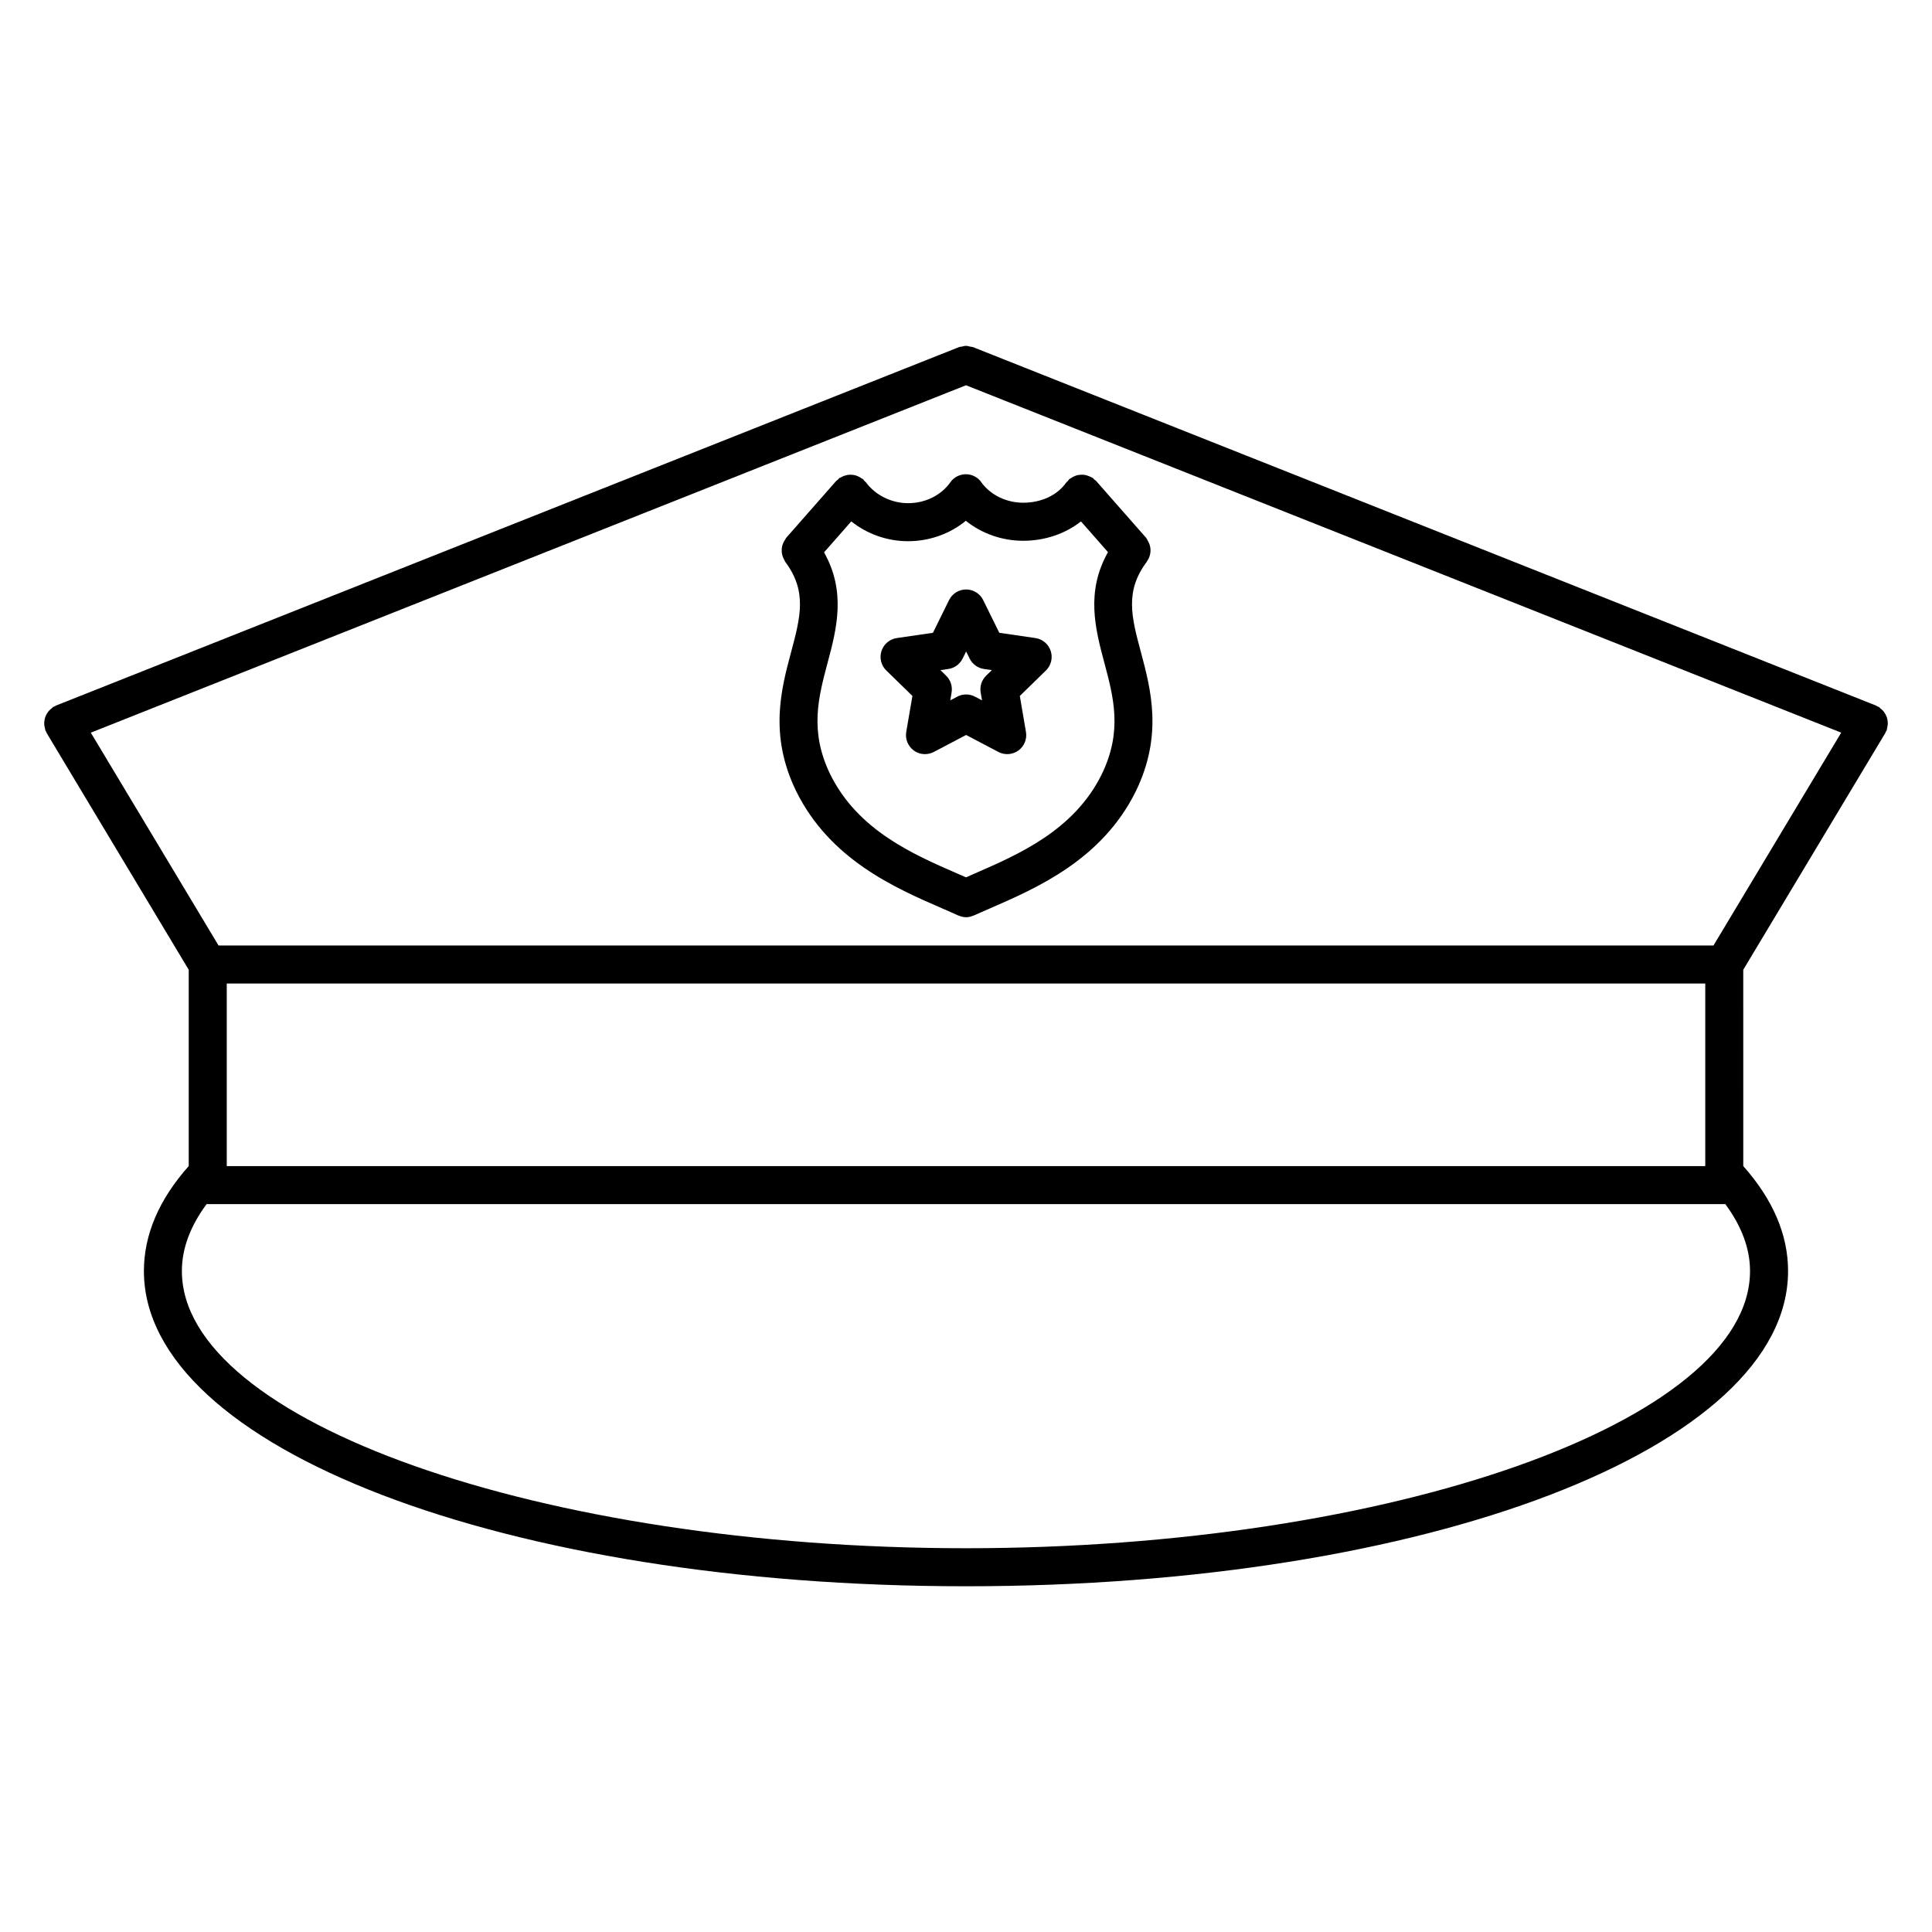
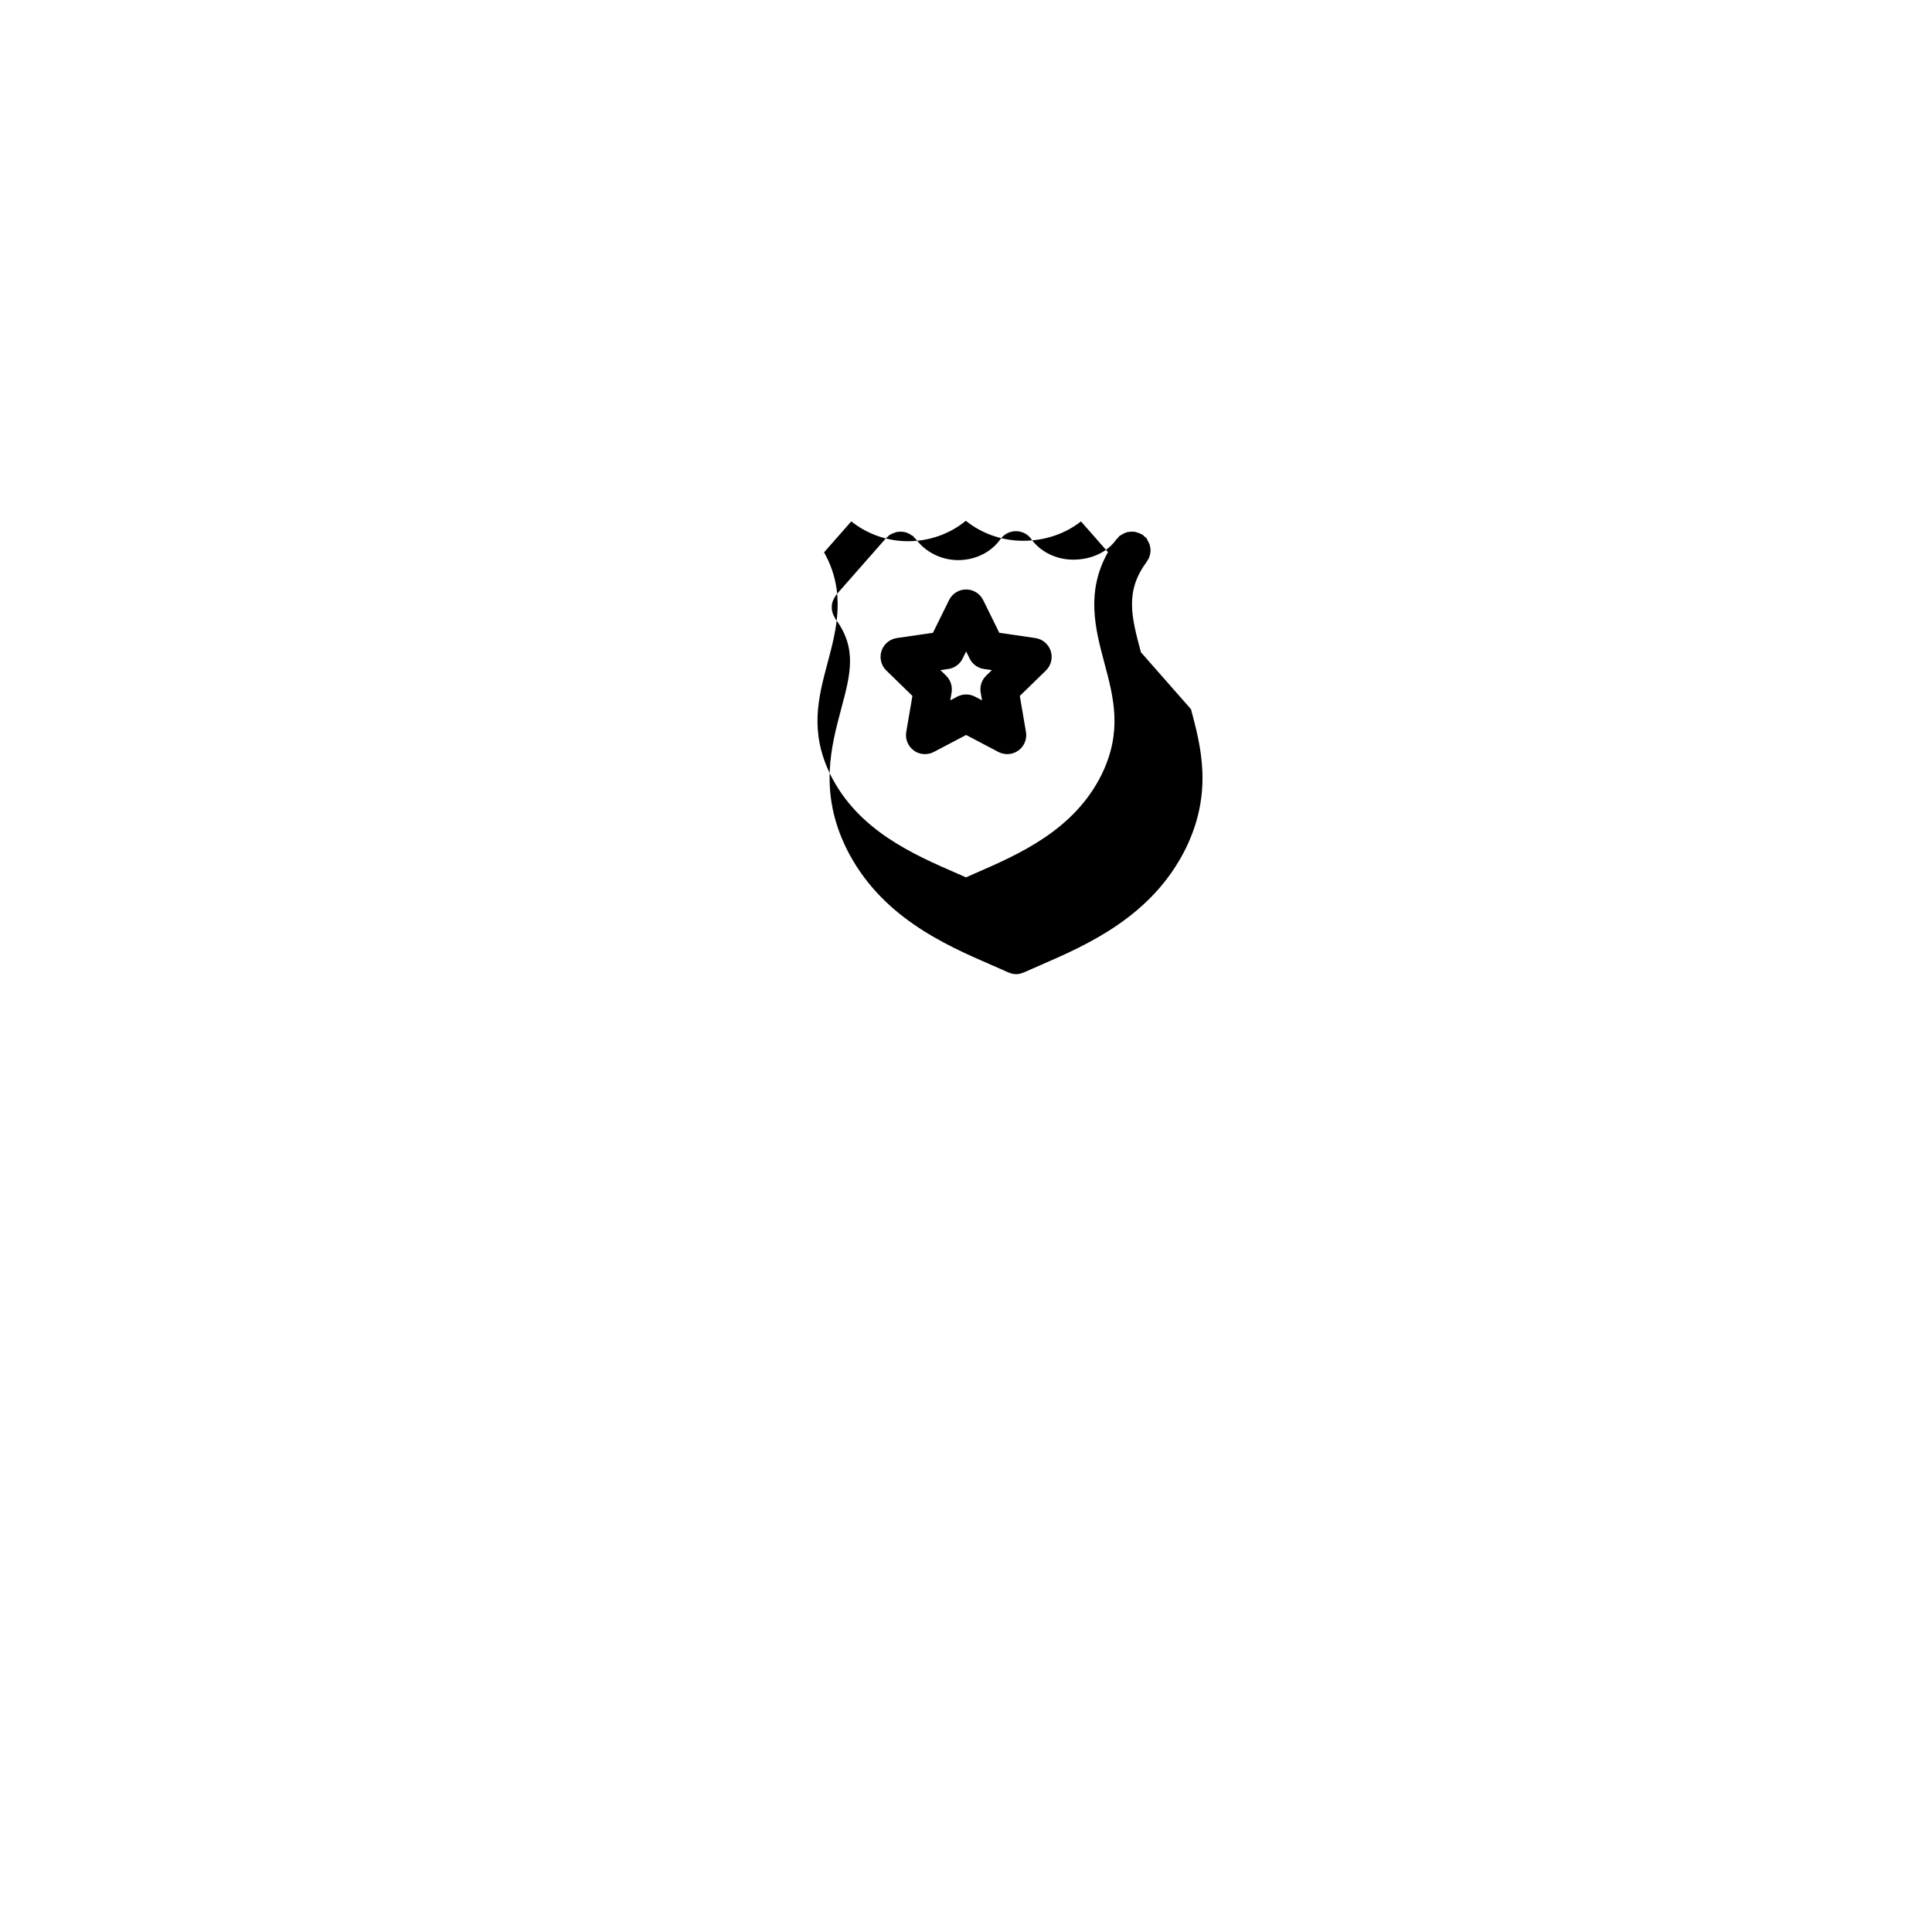
<svg xmlns="http://www.w3.org/2000/svg" fill="#000000" width="800px" height="800px" version="1.1" viewBox="144 144 512 512">
  <g>
-     <path d="m644.28 335.95c0.016-0.324-0.012-0.625-0.051-0.941-0.047-0.324-0.105-0.629-0.207-0.941-0.105-0.309-0.242-0.574-0.398-0.852-0.16-0.281-0.328-0.539-0.539-0.789-0.223-0.258-0.473-0.469-0.742-0.68-0.156-0.121-0.262-0.293-0.438-0.398-0.121-0.074-0.262-0.074-0.383-0.137-0.125-0.066-0.215-0.176-0.348-0.227l-239.32-94.996c-0.23-0.09-0.473-0.07-0.711-0.125-0.383-0.09-0.75-0.207-1.148-0.207-0.395 0-0.754 0.109-1.133 0.203-0.242 0.055-0.488 0.035-0.727 0.133l-239.3 94.988c-0.137 0.055-0.223 0.168-0.352 0.227-0.121 0.059-0.262 0.066-0.383 0.137-0.176 0.105-0.277 0.277-0.434 0.398-0.273 0.211-0.523 0.422-0.746 0.68-0.211 0.246-0.379 0.504-0.535 0.781-0.16 0.281-0.301 0.559-0.402 0.867-0.102 0.309-0.16 0.609-0.207 0.926-0.047 0.316-0.07 0.629-0.051 0.953 0.016 0.332 0.09 0.648 0.176 0.977 0.059 0.203 0.035 0.402 0.109 0.598 0.066 0.168 0.18 0.293 0.262 0.449 0.047 0.09 0.047 0.195 0.102 0.289l37.645 62.738v52.02c-7.856 8.82-11.879 18.164-11.879 27.824 0 46.84 95.699 83.531 217.86 83.531 122.16 0 217.86-36.691 217.86-83.531 0-9.648-4.027-18.992-11.871-27.816l-0.004-52.031 37.645-62.738c0.055-0.09 0.055-0.195 0.105-0.289 0.082-0.156 0.195-0.281 0.262-0.441 0.082-0.195 0.055-0.395 0.105-0.59 0.082-0.336 0.152-0.652 0.176-0.988zm-46.188 58.613h-396.18l-33.848-56.402 231.94-92.066 231.94 92.062zm-2.18 10.074v48.387h-391.82v-48.387zm-195.92 149.66c-112.63 0-207.79-33.641-207.79-73.457 0-5.969 2.231-11.93 6.59-17.789 0.09 0.004 0.168 0.055 0.258 0.055h401.89c0.09 0 0.16-0.047 0.25-0.051 4.348 5.859 6.586 11.824 6.586 17.785-0.004 39.82-95.16 73.457-207.79 73.457z" />
    <path d="m418.39 313.09-9.566-1.391-4.273-8.672c-0.848-1.719-2.602-2.812-4.519-2.812-1.918 0-3.668 1.09-4.519 2.812l-4.277 8.672-9.566 1.391c-1.895 0.277-3.473 1.605-4.066 3.43s-0.102 3.828 1.273 5.164l6.922 6.746-1.633 9.527c-0.324 1.891 0.449 3.797 2 4.934 0.875 0.637 1.914 0.961 2.961 0.961 0.801 0 1.605-0.191 2.344-0.578l8.559-4.5 8.551 4.5c1.703 0.891 3.75 0.742 5.309-0.383 1.551-1.129 2.328-3.039 2-4.926l-1.629-9.531 6.922-6.746c1.371-1.34 1.863-3.34 1.273-5.164-0.59-1.824-2.164-3.156-4.062-3.434zm-13.055 9.977c-1.184 1.152-1.727 2.82-1.449 4.453l0.359 2.082-1.867-0.984c-0.734-0.387-1.535-0.578-2.344-0.578-0.805 0-1.613 0.191-2.344 0.578l-1.863 0.984 0.352-2.074c0.281-1.637-0.262-3.305-1.449-4.465l-1.508-1.473 2.086-0.301c1.641-0.238 3.059-1.27 3.793-2.754l0.934-1.891 0.934 1.891c0.734 1.484 2.152 2.519 3.793 2.754l2.09 0.301z" />
-     <path d="m446.36 316.86c-2.508-9.371-4.316-16.141 1.543-23.98 0.035-0.051 0.039-0.105 0.074-0.16 0.344-0.488 0.59-1.004 0.742-1.562 0.016-0.059 0.035-0.109 0.047-0.172 0.137-0.586 0.16-1.16 0.09-1.758-0.012-0.055-0.016-0.105-0.02-0.156-0.09-0.555-0.277-1.074-0.555-1.586-0.055-0.102-0.105-0.191-0.16-0.289-0.137-0.215-0.207-0.465-0.383-0.664l-13.266-15.09c-0.137-0.16-0.328-0.23-0.484-0.367-0.152-0.137-0.246-0.316-0.418-0.434-0.109-0.082-0.246-0.09-0.363-0.16-0.301-0.176-0.605-0.297-0.938-0.406-0.309-0.105-0.594-0.203-0.918-0.242-0.316-0.039-0.621-0.031-0.941-0.016-0.324 0.016-0.637 0.039-0.953 0.121-0.309 0.074-0.578 0.203-0.871 0.336-0.312 0.145-0.605 0.301-0.887 0.508-0.105 0.082-0.242 0.105-0.344 0.203-0.156 0.137-0.227 0.324-0.363 0.48s-0.316 0.246-0.441 0.422c-2.328 3.34-6.59 5.336-11.387 5.336-4.383 0-8.422-1.934-10.918-5.152-0.348-0.562-0.805-1.062-1.375-1.473-2.277-1.602-5.422-1.059-7.023 1.211-2.449 3.465-6.637 5.535-11.199 5.535-4.398 0-8.68-2.125-11.184-5.547-0.109-0.156-0.281-0.23-0.406-0.371s-0.191-0.312-0.332-0.434c-0.117-0.105-0.266-0.133-0.395-0.223-0.289-0.211-0.578-0.371-0.898-0.52-0.289-0.125-0.559-0.238-0.855-0.309-0.324-0.082-0.641-0.109-0.973-0.125-0.316-0.016-0.621-0.012-0.934 0.035-0.316 0.047-0.613 0.137-0.922 0.242-0.324 0.109-0.621 0.246-0.918 0.422-0.133 0.082-0.289 0.102-0.418 0.191-0.156 0.109-0.23 0.281-0.367 0.406s-0.312 0.191-0.438 0.332l-13.266 15.09c-0.109 0.125-0.145 0.289-0.242 0.418-0.207 0.281-0.363 0.562-0.504 0.875-0.133 0.297-0.238 0.578-0.312 0.891-0.074 0.316-0.105 0.621-0.121 0.945-0.012 0.324 0 0.629 0.047 0.953 0.051 0.312 0.133 0.605 0.238 0.906 0.117 0.324 0.258 0.621 0.434 0.922 0.086 0.141 0.105 0.301 0.207 0.434 5.859 7.84 4.051 14.609 1.547 23.98-2.621 9.789-5.875 21.977 1.352 36.797 0 0.004 0.004 0.004 0.012 0.016v0.012c8.953 18.121 26.152 25.605 38.711 31.059 1.477 0.645 2.902 1.258 4.242 1.875 0.031 0.016 0.066 0.004 0.098 0.02 0.605 0.25 1.246 0.43 1.91 0.43 0.012 0 0.02-0.004 0.031-0.004 0.016 0 0.023 0.012 0.039 0.012 0.672 0 1.316-0.18 1.926-0.434 0.023-0.012 0.055-0.004 0.082-0.016 1.344-0.609 2.766-1.223 4.254-1.867 12.555-5.461 29.75-12.938 38.707-31.059 0.004-0.004 0-0.012 0.004-0.016l0.004-0.004c7.223-14.84 3.969-27.027 1.352-36.82zm-44.09 58.645c-0.789 0.344-1.516 0.672-2.273 1.004-0.754-0.332-1.477-0.656-2.266-0.996-11.75-5.109-26.363-11.465-33.691-26.27-5.566-11.438-3.188-20.34-0.672-29.77 2.348-8.797 4.902-18.652-0.984-29.094l7.215-8.207c4.191 3.344 9.492 5.254 15.039 5.254 5.719 0 11.125-1.969 15.316-5.41 4.188 3.367 9.551 5.297 15.199 5.297 5.777 0 11.164-1.867 15.316-5.129l7.16 8.141c-5.926 10.461-3.367 20.332-1.012 29.145 2.523 9.426 4.902 18.332-0.66 29.762-7.312 14.805-21.938 21.164-33.688 26.273z" />
+     <path d="m446.36 316.86c-2.508-9.371-4.316-16.141 1.543-23.98 0.035-0.051 0.039-0.105 0.074-0.16 0.344-0.488 0.59-1.004 0.742-1.562 0.016-0.059 0.035-0.109 0.047-0.172 0.137-0.586 0.16-1.16 0.09-1.758-0.012-0.055-0.016-0.105-0.02-0.156-0.09-0.555-0.277-1.074-0.555-1.586-0.055-0.102-0.105-0.191-0.16-0.289-0.137-0.215-0.207-0.465-0.383-0.664c-0.137-0.16-0.328-0.23-0.484-0.367-0.152-0.137-0.246-0.316-0.418-0.434-0.109-0.082-0.246-0.09-0.363-0.16-0.301-0.176-0.605-0.297-0.938-0.406-0.309-0.105-0.594-0.203-0.918-0.242-0.316-0.039-0.621-0.031-0.941-0.016-0.324 0.016-0.637 0.039-0.953 0.121-0.309 0.074-0.578 0.203-0.871 0.336-0.312 0.145-0.605 0.301-0.887 0.508-0.105 0.082-0.242 0.105-0.344 0.203-0.156 0.137-0.227 0.324-0.363 0.48s-0.316 0.246-0.441 0.422c-2.328 3.34-6.59 5.336-11.387 5.336-4.383 0-8.422-1.934-10.918-5.152-0.348-0.562-0.805-1.062-1.375-1.473-2.277-1.602-5.422-1.059-7.023 1.211-2.449 3.465-6.637 5.535-11.199 5.535-4.398 0-8.68-2.125-11.184-5.547-0.109-0.156-0.281-0.23-0.406-0.371s-0.191-0.312-0.332-0.434c-0.117-0.105-0.266-0.133-0.395-0.223-0.289-0.211-0.578-0.371-0.898-0.52-0.289-0.125-0.559-0.238-0.855-0.309-0.324-0.082-0.641-0.109-0.973-0.125-0.316-0.016-0.621-0.012-0.934 0.035-0.316 0.047-0.613 0.137-0.922 0.242-0.324 0.109-0.621 0.246-0.918 0.422-0.133 0.082-0.289 0.102-0.418 0.191-0.156 0.109-0.23 0.281-0.367 0.406s-0.312 0.191-0.438 0.332l-13.266 15.09c-0.109 0.125-0.145 0.289-0.242 0.418-0.207 0.281-0.363 0.562-0.504 0.875-0.133 0.297-0.238 0.578-0.312 0.891-0.074 0.316-0.105 0.621-0.121 0.945-0.012 0.324 0 0.629 0.047 0.953 0.051 0.312 0.133 0.605 0.238 0.906 0.117 0.324 0.258 0.621 0.434 0.922 0.086 0.141 0.105 0.301 0.207 0.434 5.859 7.84 4.051 14.609 1.547 23.98-2.621 9.789-5.875 21.977 1.352 36.797 0 0.004 0.004 0.004 0.012 0.016v0.012c8.953 18.121 26.152 25.605 38.711 31.059 1.477 0.645 2.902 1.258 4.242 1.875 0.031 0.016 0.066 0.004 0.098 0.02 0.605 0.25 1.246 0.43 1.91 0.43 0.012 0 0.02-0.004 0.031-0.004 0.016 0 0.023 0.012 0.039 0.012 0.672 0 1.316-0.18 1.926-0.434 0.023-0.012 0.055-0.004 0.082-0.016 1.344-0.609 2.766-1.223 4.254-1.867 12.555-5.461 29.75-12.938 38.707-31.059 0.004-0.004 0-0.012 0.004-0.016l0.004-0.004c7.223-14.84 3.969-27.027 1.352-36.82zm-44.09 58.645c-0.789 0.344-1.516 0.672-2.273 1.004-0.754-0.332-1.477-0.656-2.266-0.996-11.75-5.109-26.363-11.465-33.691-26.27-5.566-11.438-3.188-20.34-0.672-29.77 2.348-8.797 4.902-18.652-0.984-29.094l7.215-8.207c4.191 3.344 9.492 5.254 15.039 5.254 5.719 0 11.125-1.969 15.316-5.41 4.188 3.367 9.551 5.297 15.199 5.297 5.777 0 11.164-1.867 15.316-5.129l7.16 8.141c-5.926 10.461-3.367 20.332-1.012 29.145 2.523 9.426 4.902 18.332-0.66 29.762-7.312 14.805-21.938 21.164-33.688 26.273z" />
  </g>
</svg>